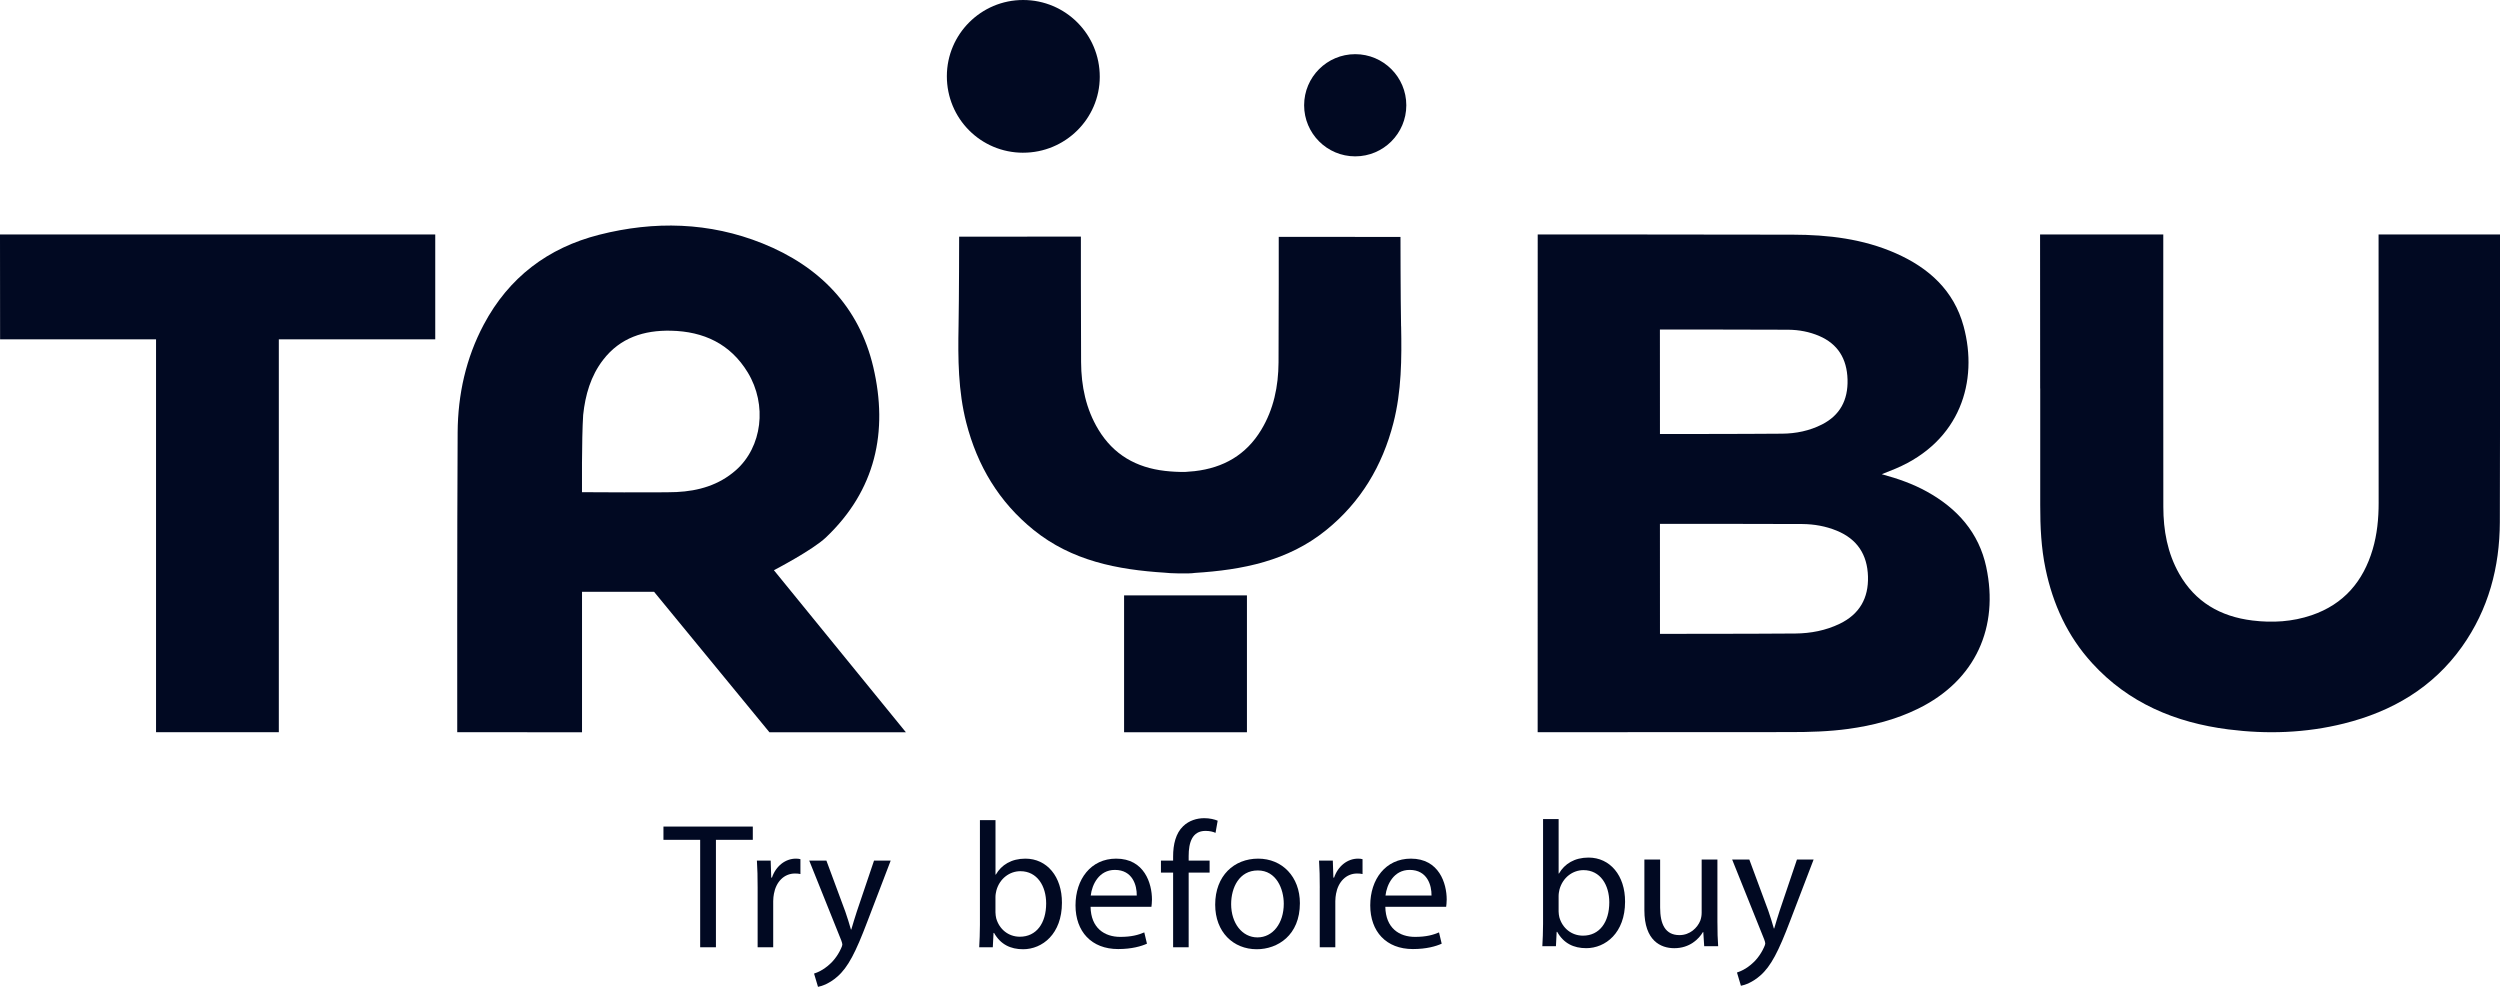
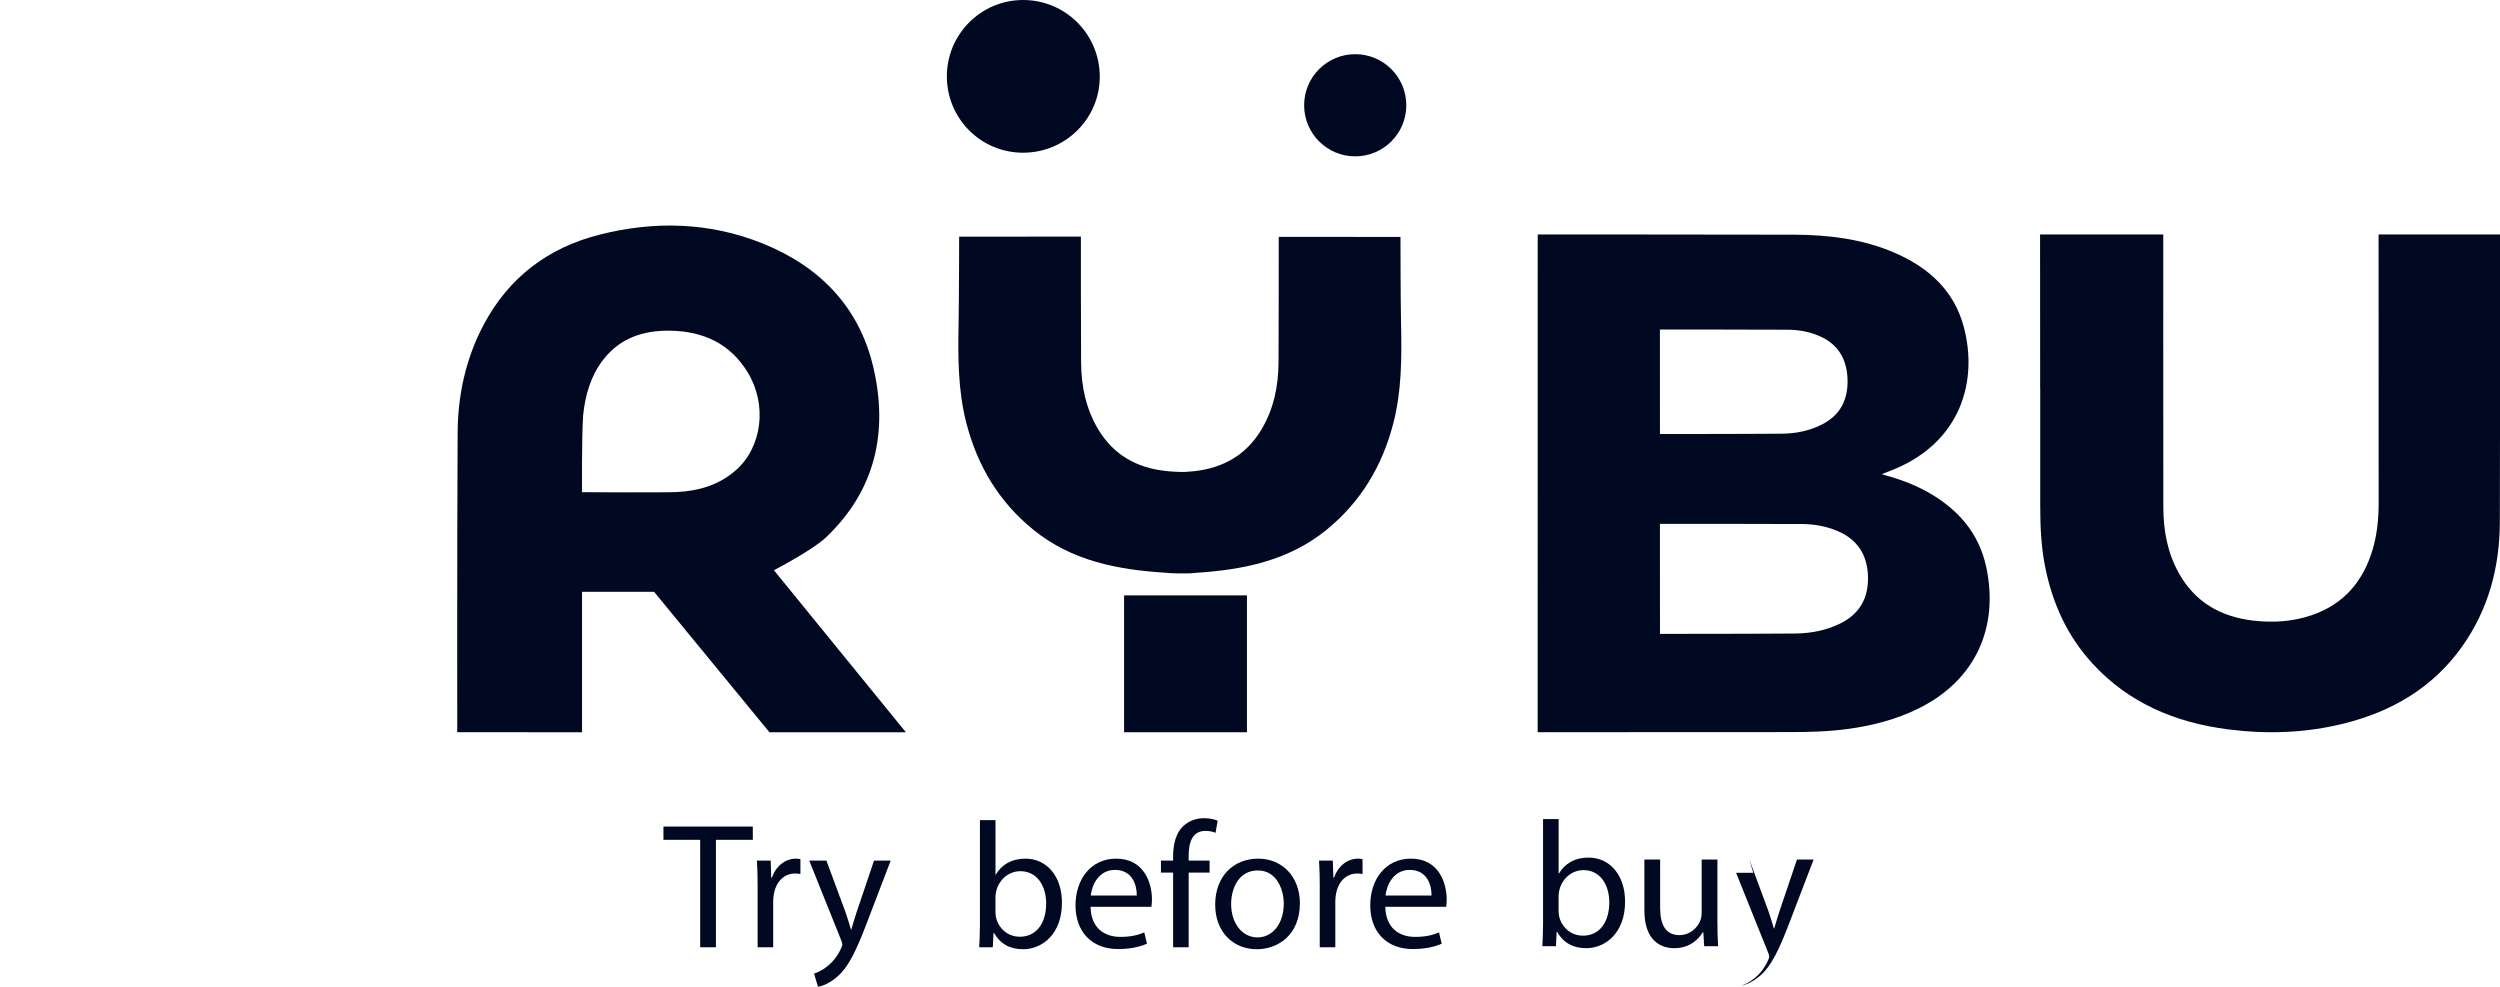
<svg xmlns="http://www.w3.org/2000/svg" id="Calque_1" viewBox="0 0 1102.94 435.37">
  <defs>
    <style>.cls-1{fill:#010922;stroke-width:0px;}</style>
  </defs>
  <path class="cls-1" d="M900.07,171.39c0-21.77-.04-67.96-.04-67.96h54.36s-.04,81,.02,120.2c.01,10.33,1.8,20.34,6.99,29.49,7.05,12.45,18.13,18.89,32.32,20.63,8.88,1.09,17.62.56,26.09-2.32,14.28-4.86,22.79-15.02,26.94-28.99,1.99-6.71,2.65-13.61,2.65-20.58-.01-38.46-.03-118.41-.03-118.41l53.57-.02s.07,85.43-.07,126.92c-.07,19.88-5,38.51-16.71,54.98-12.79,17.98-30.73,28.55-52.07,33.87-16.82,4.2-33.9,4.78-51.03,2.59-23.37-2.99-44.04-11.65-60.08-29.25-10.87-11.91-17.28-25.99-20.53-41.57-1.94-9.26-2.36-18.63-2.35-28.04.02-17.18,0-34.37,0-51.55Z" />
  <path class="cls-1" d="M451.38,67.38c-18.69-.01-33.68-15.07-33.65-33.8C417.76,15.05,432.84,0,451.37,0c18.75,0,33.87,15.16,33.82,33.95-.05,18.44-15.22,33.44-33.82,33.42Z" />
  <path class="cls-1" d="M341.43,251.57s17.01-8.84,22.91-14.43c21.97-20.84,27.6-46.71,20.94-75.16-6.25-26.65-23.74-44.51-48.91-54.61-23.46-9.41-47.7-9.98-71.99-3.81-22.62,5.75-39.93,18.84-50.97,39.65-7.88,14.83-11.4,30.87-11.51,47.49-.27,42.89-.18,132.33-.18,132.33l55.05.02v-61.95h31.8s50.88,61.95,50.88,61.95h60.2l-58.22-71.48ZM324.62,207.47c-7.44,6.56-16.48,9.15-26.15,9.61-6.48.3-41.71.06-41.71.06,0,0-.17-23.51.52-34.1.94-8.78,3.3-17.14,8.79-24.27,7.56-9.83,18.11-13.13,29.95-12.87,14.37.31,26.19,5.76,33.88,18.43,8.66,14.27,6.37,32.88-5.28,43.15Z" />
  <path class="cls-1" d="M308.89,370.51h-16.19v-5.85h39.42v5.85h-16.27v47.4h-6.95v-47.4Z" />
  <path class="cls-1" d="M334.25,391.61c0-4.5-.08-8.37-.32-11.93h6.08l.24,7.5h.32c1.74-5.13,5.92-8.37,10.58-8.37.79,0,1.34.08,1.98.24v6.56c-.71-.16-1.42-.24-2.37-.24-4.9,0-8.37,3.71-9.32,8.93-.16.95-.32,2.05-.32,3.24v20.38h-6.87v-26.31Z" />
  <path class="cls-1" d="M364.59,379.68l8.37,22.59c.87,2.53,1.82,5.53,2.45,7.82h.16c.71-2.29,1.5-5.21,2.45-7.98l7.58-22.43h7.35l-10.43,27.25c-4.98,13.11-8.37,19.83-13.11,23.94-3.4,3-6.79,4.19-8.53,4.5l-1.74-5.85c1.74-.55,4.03-1.66,6.08-3.4,1.9-1.5,4.27-4.19,5.85-7.74.32-.71.55-1.26.55-1.66s-.16-.95-.47-1.82l-14.14-35.23h7.58Z" />
  <path class="cls-1" d="M432,417.91c.16-2.61.32-6.48.32-9.87v-46.21h6.87v24.01h.16c2.45-4.27,6.87-7.03,13.03-7.03,9.48,0,16.19,7.9,16.12,19.51,0,13.67-8.61,20.46-17.14,20.46-5.53,0-9.95-2.13-12.8-7.19h-.24l-.32,6.32h-6ZM439.18,402.59c0,.87.16,1.74.32,2.53,1.34,4.82,5.37,8.14,10.43,8.14,7.27,0,11.61-5.92,11.61-14.69,0-7.66-3.95-14.22-11.38-14.22-4.74,0-9.16,3.24-10.59,8.53-.16.79-.4,1.74-.4,2.84v6.87Z" />
  <path class="cls-1" d="M481.13,400.06c.16,9.4,6.16,13.27,13.11,13.27,4.98,0,7.98-.87,10.59-1.98l1.18,4.98c-2.45,1.11-6.64,2.37-12.72,2.37-11.77,0-18.8-7.74-18.8-19.27s6.79-20.62,17.93-20.62c12.48,0,15.8,10.98,15.8,18.01,0,1.42-.16,2.53-.24,3.24h-26.86ZM501.51,395.08c.08-4.42-1.82-11.3-9.64-11.3-7.03,0-10.11,6.48-10.66,11.3h20.3Z" />
  <path class="cls-1" d="M517.55,417.91v-32.94h-5.37v-5.29h5.37v-1.82c0-5.37,1.19-10.27,4.42-13.35,2.61-2.53,6.08-3.55,9.32-3.55,2.45,0,4.58.55,5.92,1.11l-.95,5.37c-1.03-.47-2.45-.87-4.42-.87-5.92,0-7.43,5.21-7.43,11.06v2.05h9.24v5.29h-9.24v32.94h-6.87Z" />
  <path class="cls-1" d="M573.48,398.48c0,14.14-9.8,20.3-19.04,20.3-10.35,0-18.33-7.58-18.33-19.67,0-12.8,8.37-20.3,18.96-20.3s18.41,7.98,18.41,19.67ZM543.15,398.87c0,8.37,4.82,14.69,11.61,14.69s11.61-6.24,11.61-14.85c0-6.48-3.24-14.69-11.45-14.69s-11.77,7.58-11.77,14.85Z" />
  <path class="cls-1" d="M582.25,391.61c0-4.5-.08-8.37-.32-11.93h6.08l.24,7.5h.32c1.74-5.13,5.92-8.37,10.58-8.37.79,0,1.34.08,1.97.24v6.56c-.71-.16-1.42-.24-2.37-.24-4.9,0-8.37,3.71-9.32,8.93-.16.95-.32,2.05-.32,3.24v20.38h-6.87v-26.31Z" />
  <path class="cls-1" d="M611.17,400.06c.16,9.4,6.16,13.27,13.11,13.27,4.98,0,7.98-.87,10.58-1.98l1.18,4.98c-2.45,1.11-6.63,2.37-12.72,2.37-11.77,0-18.8-7.74-18.8-19.27s6.79-20.62,17.93-20.62c12.48,0,15.8,10.98,15.8,18.01,0,1.42-.16,2.53-.24,3.24h-26.86ZM631.55,395.08c.08-4.42-1.82-11.3-9.64-11.3-7.03,0-10.11,6.48-10.66,11.3h20.3Z" />
  <path class="cls-1" d="M680.44,417.44c.16-2.61.32-6.48.32-9.87v-46.21h6.87v24.01h.16c2.45-4.27,6.87-7.03,13.03-7.03,9.48,0,16.19,7.9,16.12,19.51,0,13.67-8.61,20.46-17.14,20.46-5.53,0-9.95-2.13-12.8-7.19h-.24l-.32,6.32h-6ZM687.62,402.12c0,.87.16,1.74.32,2.53,1.34,4.82,5.37,8.14,10.43,8.14,7.27,0,11.61-5.92,11.61-14.69,0-7.66-3.95-14.22-11.38-14.22-4.74,0-9.16,3.24-10.59,8.53-.16.79-.39,1.74-.39,2.84v6.87Z" />
  <path class="cls-1" d="M757.69,407.02c0,3.95.08,7.43.32,10.43h-6.16l-.4-6.24h-.16c-1.82,3.08-5.85,7.11-12.64,7.11-6,0-13.19-3.32-13.19-16.75v-22.36h6.95v21.17c0,7.27,2.21,12.17,8.53,12.17,4.66,0,7.9-3.24,9.16-6.32.39-1.03.63-2.29.63-3.55v-23.46h6.95v27.81Z" />
-   <path class="cls-1" d="M771.76,379.21l8.37,22.59c.87,2.53,1.82,5.53,2.45,7.82h.16c.71-2.29,1.5-5.21,2.45-7.98l7.58-22.43h7.35l-10.43,27.25c-4.98,13.11-8.37,19.83-13.11,23.94-3.4,3-6.79,4.19-8.53,4.5l-1.74-5.85c1.74-.55,4.03-1.66,6.08-3.4,1.9-1.5,4.27-4.19,5.85-7.74.32-.71.55-1.26.55-1.66s-.16-.95-.47-1.82l-14.14-35.23h7.58Z" />
-   <polygon class="cls-1" points="0 103.44 .04 149.7 68.84 149.7 68.84 323.03 123.01 323.03 123.01 149.7 192.02 149.7 192.02 103.45 0 103.44" />
+   <path class="cls-1" d="M771.76,379.21l8.37,22.59c.87,2.53,1.82,5.53,2.45,7.82h.16c.71-2.29,1.5-5.21,2.45-7.98l7.58-22.43h7.35l-10.43,27.25c-4.98,13.11-8.37,19.83-13.11,23.94-3.4,3-6.79,4.19-8.53,4.5c1.74-.55,4.03-1.66,6.08-3.4,1.9-1.5,4.27-4.19,5.85-7.74.32-.71.55-1.26.55-1.66s-.16-.95-.47-1.82l-14.14-35.23h7.58Z" />
  <rect class="cls-1" x="495.92" y="262.67" width="54.2" height="60.38" />
  <circle class="cls-1" cx="597.89" cy="46.44" r="22.54" />
  <path class="cls-1" d="M876.31,250.25c-3.26-15.29-12.81-25.96-26.26-33.39-6.04-3.34-12.5-5.64-19.86-7.65,2.53-1.02,4.38-1.73,6.2-2.5,28.47-12.11,36.51-38.53,29.89-62.82-4.29-15.74-15.3-25.68-29.82-32.11-14.5-6.42-29.9-8.21-45.53-8.25-36.56-.11-112.53-.08-112.53-.08l-.02,219.58s75.3-.07,111.44-.05c8.58,0,17.12-.24,25.64-1.41,10.69-1.47,21-4.13,30.71-8.89,25.74-12.61,35.71-36.3,30.13-62.43ZM789.01,145.47c4.67.05,9.25.89,13.6,2.76,8.16,3.51,12.22,10,12.48,19.21.25,9.12-3.39,15.81-11.25,19.81-5.56,2.83-11.54,4.03-17.64,4.08-17.33.16-53.87.14-53.87.14l-.02-46.08s47.84-.02,56.69.08ZM811.64,275.19c-6.17,2.98-12.8,4.24-19.56,4.3-19.22.16-59.74.15-59.74.15l-.02-48.53s53.05-.02,62.87.08c5.18.05,10.26.94,15.08,2.91,9.05,3.69,13.56,10.53,13.84,20.23.28,9.6-3.76,16.65-12.47,20.86Z" />
  <path class="cls-1" d="M618.12,144.02c-.24-12.31-.26-39.49-.26-39.49l-53.71-.04s.02,37.84-.09,55.4c-.07,10.54-2.12,20.64-7.65,29.78-6.68,11.04-16.69,16.74-29.36,18.19-1.4.16-2.8.27-4.19.35-2.96.04-5.92-.12-8.9-.46-12.67-1.45-22.68-7.15-29.36-18.19-5.53-9.15-7.59-19.25-7.65-29.78-.11-17.55-.09-55.4-.09-55.4l-53.71.04s-.03,27.18-.26,39.49c-.28,14.32-.18,28.6,3.41,42.6,4.86,18.91,14.37,34.9,29.67,47.27,16.91,13.68,37.01,17.56,57.95,18.88,1.51.28,10.8.55,13.19.1,20.94-1.32,41.04-5.2,57.95-18.88,15.3-12.38,24.81-28.37,29.67-47.27,3.6-14,3.69-28.28,3.41-42.6Z" />
</svg>